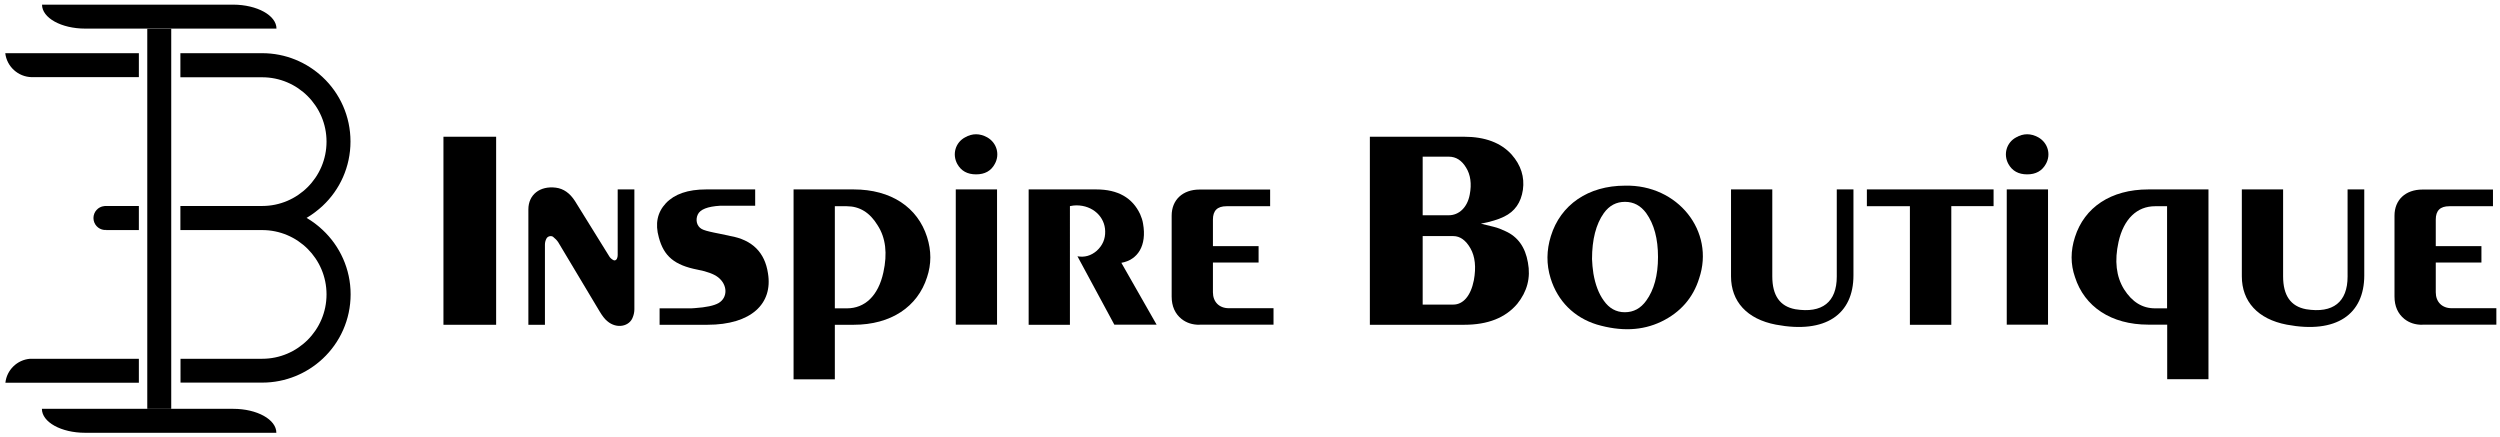
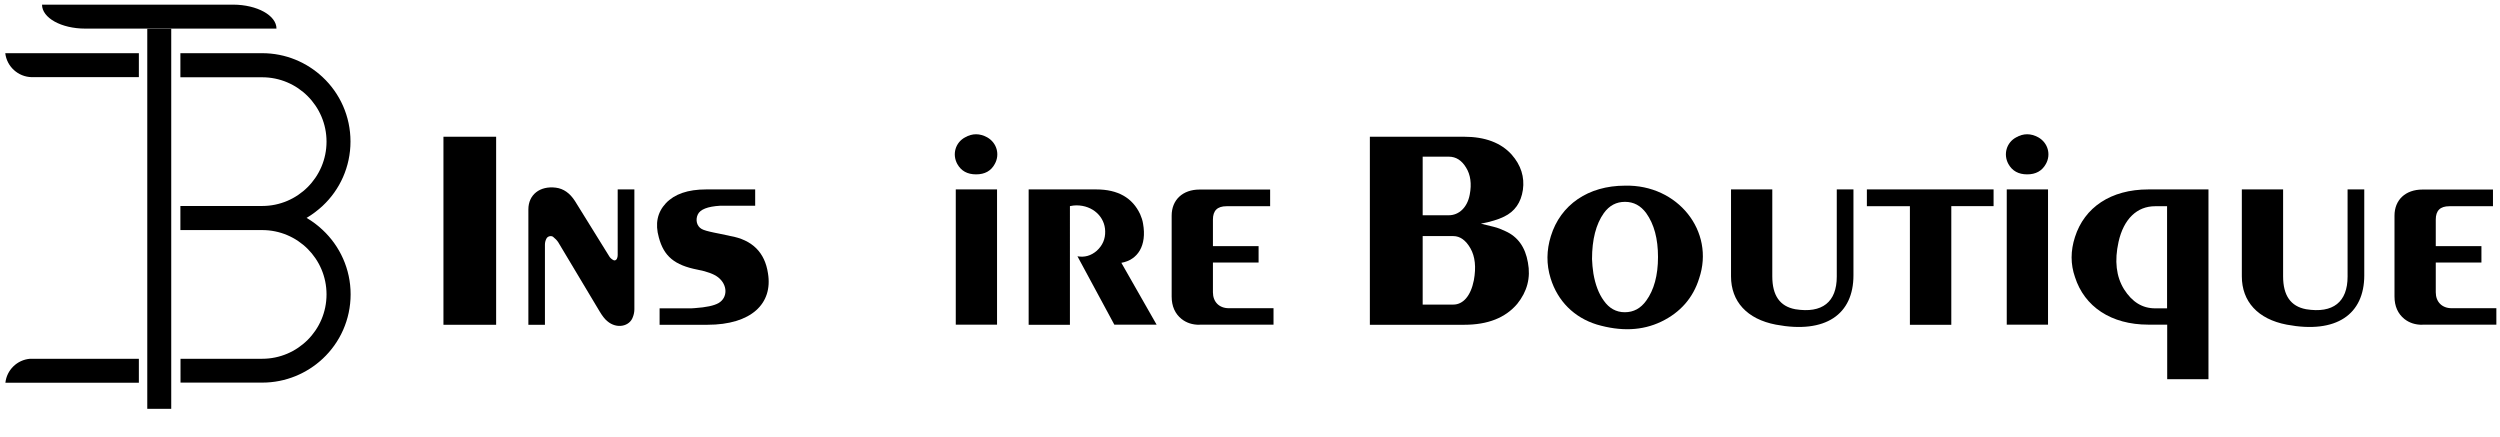
<svg xmlns="http://www.w3.org/2000/svg" xml:space="preserve" style="enable-background:new 0 0 1992.9 348.6;" viewBox="0 0 1992.9 348.6" y="0px" x="0px" id="Layer_1" version="1.1">
-   <path d="M110.7,164.2v19.2H84.1c0.3,0,0.7,0,1-0.1h-2.1c-4.8-0.5-8.5-4.6-8.5-9.5c0-4.9,3.7-9,8.5-9.5c0.3,0,0.7-0.1,1-0.1H110.7z" />
  <path d="M110.7,286v19.1H4.3c1.1-10.2,9.4-18.3,19.7-19.1H110.7z" />
  <path d="M4.2,42.4h106.5v19.1H25.3C14.4,61.3,5.4,53,4.2,42.4z" />
  <path d="M279.5,234.6c0,20.2-8.5,38.5-22.2,51.3c-12.6,11.8-29.6,19.1-48.2,19.1h-65.2V286H209c28.3,0,51.3-23,51.3-51.3  c0-28.4-23-51.3-51.3-51.3h-65.2v-19.2H209c28.3,0,51.3-23,51.3-51.3c0-28.3-23-51.3-51.3-51.3h-65.2V42.4H209  c18.7,0,35.6,7.3,48.2,19.1c13.7,12.8,22.2,31.1,22.2,51.3c0,20.2-8.5,38.5-22.2,51.3c-3.9,3.6-8.2,6.9-12.8,9.6  c4.6,2.7,8.9,5.9,12.8,9.6C270.9,196.1,279.5,214.4,279.5,234.6z" />
  <rect height="303" width="19.1" y="22.9" x="117.4" />
  <path d="M220.4,22.8L220.4,22.8l-152.5,0c-19,0-34.4-8.5-34.4-19.1v0H186C205,3.8,220.4,12.3,220.4,22.8z" />
-   <path d="M33.4,325.9L33.4,325.9l152.5,0c19,0,34.4,8.5,34.4,19.1v0H67.8C48.8,345,33.4,336.5,33.4,325.9z" />
  <g>
    <path d="M353.5,109h42v149.9h-42V109z" />
    <path d="M434.3,258.9h-13.1v-92c0-11.7,9.2-18.9,21.9-17.3c6.2,0.8,11.2,4.4,15.2,10.6l27.1,43.7c0.8,1.5,1.9,2.5,3.3,3.3   c1,0.8,2.5,0.4,3.1-1c0.4-0.8,0.6-1.9,0.6-2.9V151h13.3v95.5c0,2.1-0.4,4.2-1.2,6.2c-2.5,7.5-12.9,9.8-20.4,3.3   c-1.9-1.5-4-4.2-6.2-7.9l-32.9-55c-1-1.5-2.3-2.9-4.2-4.4c-1.7-1-4.2-0.4-5.2,1.5c-0.8,1.5-1.2,3.1-1.2,4.8V258.9z" />
    <path d="M525.2,189.3c-3.1-11-1.2-20,5.6-27.3c6.9-7.3,17.5-11,32.1-11H602V164h-22.7h-5.2c-10,0.6-16,2.9-17.9,7.1   c-1.9,4.2-0.8,9.2,3.1,11.4c1.7,1,5,1.9,9.8,2.9l11.2,2.3l1.7,0.4c17.7,3.1,27.7,13.1,30.2,29.8c4,24.1-13.3,41-48.3,41h-38.1   v-13.1H551c0.6,0,2.3-0.2,3.1-0.2c8.7-0.6,15-1.9,18.7-4c7.5-4.4,7.3-14.6-0.4-20.6c-3.3-2.5-8.7-4.6-16.2-6   C537.7,211.4,529.2,204.3,525.2,189.3z" />
-     <path d="M665.5,258.9v43.5h-32.9V151h47.9c30,0,51,14.4,58.5,37.9c3.5,11,3.5,21.6,0,32.1c-7.5,23.5-28.7,37.9-58.5,37.9H665.5z    M665.5,164.4v81.4h9.6c14.2,0,25-9.8,29.1-28.7c3.3-15,1.9-27.5-4.6-37.5c-6.2-10.2-14.4-15.2-24.6-15.2H665.5z" />
    <path d="M778.1,139c-6.9,0-11.9-2.7-15-8.3c-4.2-7.7-1.5-17.1,6.2-21.2c5.8-3.3,11.7-3.3,17.7,0c7.7,4.4,10.2,13.7,6,21.2   C790,136.3,785,139,778.1,139z M761.9,151h32.9v107.8h-32.9V151z" />
    <path d="M852.9,258.9H820V151h53.9c17.3,0,28.9,6.7,35,19.8c1,2.3,1.9,4.8,2.3,7.5c3.1,17.5-4.2,28.9-17.3,31.2l28.1,49.3h-33.7   l-29.4-54.5c5.6,1,10.8-0.4,15.4-4.4c4.6-4.2,6.9-9.4,6.7-15.6c-0.2-11.4-9.8-20.6-22.9-20.6c-1.5,0-3.3,0.2-5.2,0.6V258.9z" />
    <path d="M956.1,258.9c-5.6,0-10.2-1.5-14.2-4.6c-5.2-4.2-7.9-10.2-7.9-17.9v-64.5c0-12.5,8.7-20.8,22.3-20.8h56.2v13.3h-34.8   c-7.3,0-10.8,3.5-10.8,10.6v21.2h36.4v13.1h-36.4v23.7c0,7.7,5,12.7,12.7,12.7h35.6v13.1H956.1z" />
    <path d="M1167.2,258.9H1092V109h75.1c16.7,0,29.4,4.8,37.9,14.2c7.5,8.5,10.4,17.9,9,28.1c-1.5,10.2-6.5,17.3-15,21.4   c-2.5,1.2-5.2,2.3-8.1,3.1c-3.3,1-6.9,1.9-10.4,2.5l10.2,2.5c3.3,0.8,6.5,2.1,9.4,3.5c9.8,4.4,15.8,12.7,17.9,25   c2.3,12.1-0.6,23.1-8.5,32.9C1200.1,253.3,1186.1,258.9,1167.2,258.9z M1134.1,124.8v46.8h20.8c8.1,0,14.8-6.2,16.7-16.4   c1.7-8.7,0.6-16-2.9-21.6c-3.5-5.8-8.1-8.7-13.7-8.7H1134.1z M1134.1,188.3v54.5h24.4c7.7,0,13.9-6.7,16.4-19.4   c1.9-10.4,1-18.9-2.7-25.4c-3.7-6.5-8.3-9.8-13.7-9.8H1134.1z" />
    <path d="M1324.3,256.4c-15.2,7.3-32.3,7.9-51.4,2.3c-18.1-5.6-31.2-18.7-36.8-36.8c-3.5-11.2-3.3-22.5,0.2-33.7   c7.7-25,29.8-40.2,59.1-40.2c42.1-1,71.8,36.4,59.1,73.9C1349.7,237.4,1339.5,249.1,1324.3,256.4z M1270.2,218.1   c1.5,8.7,4.2,16,8.3,21.6c4.2,6,9.8,9.2,16.7,9.2c7.1,0,12.7-3.1,17.1-9.2c6.2-8.5,9.4-20.2,9.4-34.8c0-14.6-3.1-26.2-9.4-35   c-4.4-6-10-9-16.9-9c-6.9,0-12.5,2.9-16.9,9c-6.2,8.7-9.4,21-9.4,36.6C1269.2,210.2,1269.6,213.9,1270.2,218.1z" />
    <path d="M1477.5,219.5c0,31-22.1,46.8-61.8,39.3c-23.1-4.4-35.8-18.5-35.8-38.5V151h32.9v69.3c0,15.2,6,23.9,18.3,26.2   c21.6,3.5,33.1-5.8,33.1-26V151h13.3V219.5z" />
    <path d="M1555.4,258.9h-32.9v-94.5h-34.3V151h101v13.3h-33.7V258.9z" />
    <path d="M1616,139c-6.9,0-11.9-2.7-15-8.3c-4.2-7.7-1.5-17.1,6.2-21.2c5.8-3.3,11.7-3.3,17.7,0c7.7,4.4,10.2,13.7,6,21.2   C1627.8,136.3,1622.8,139,1616,139z M1599.7,151h32.9v107.8h-32.9V151z" />
    <path d="M1654.1,188.9c7.5-23.5,28.5-37.9,58.5-37.9h47.9v151.3h-32.9v-43.5h-15c-29.8,0-51-14.4-58.5-37.9   C1650.5,210.6,1650.5,200,1654.1,188.9z M1727.5,245.8v-81.4h-9.6c-14.2,0-25,10-29.1,28.5c-3.3,15-1.9,27.5,4.4,37.7   c6.5,10.2,14.6,15.2,24.8,15.2H1727.5z" />
    <path d="M1884.7,219.5c0,31-22.1,46.8-61.8,39.3c-23.1-4.4-35.8-18.5-35.8-38.5V151h32.9v69.3c0,15.2,6,23.9,18.3,26.2   c21.6,3.5,33.1-5.8,33.1-26V151h13.3V219.5z" />
    <path d="M1930.9,258.9c-5.6,0-10.2-1.5-14.2-4.6c-5.2-4.2-7.9-10.2-7.9-17.9v-64.5c0-12.5,8.7-20.8,22.3-20.8h56.2v13.3h-34.8   c-7.3,0-10.8,3.5-10.8,10.6v21.2h36.4v13.1h-36.4v23.7c0,7.7,5,12.7,12.7,12.7h35.6v13.1H1930.9z" />
  </g>
</svg>